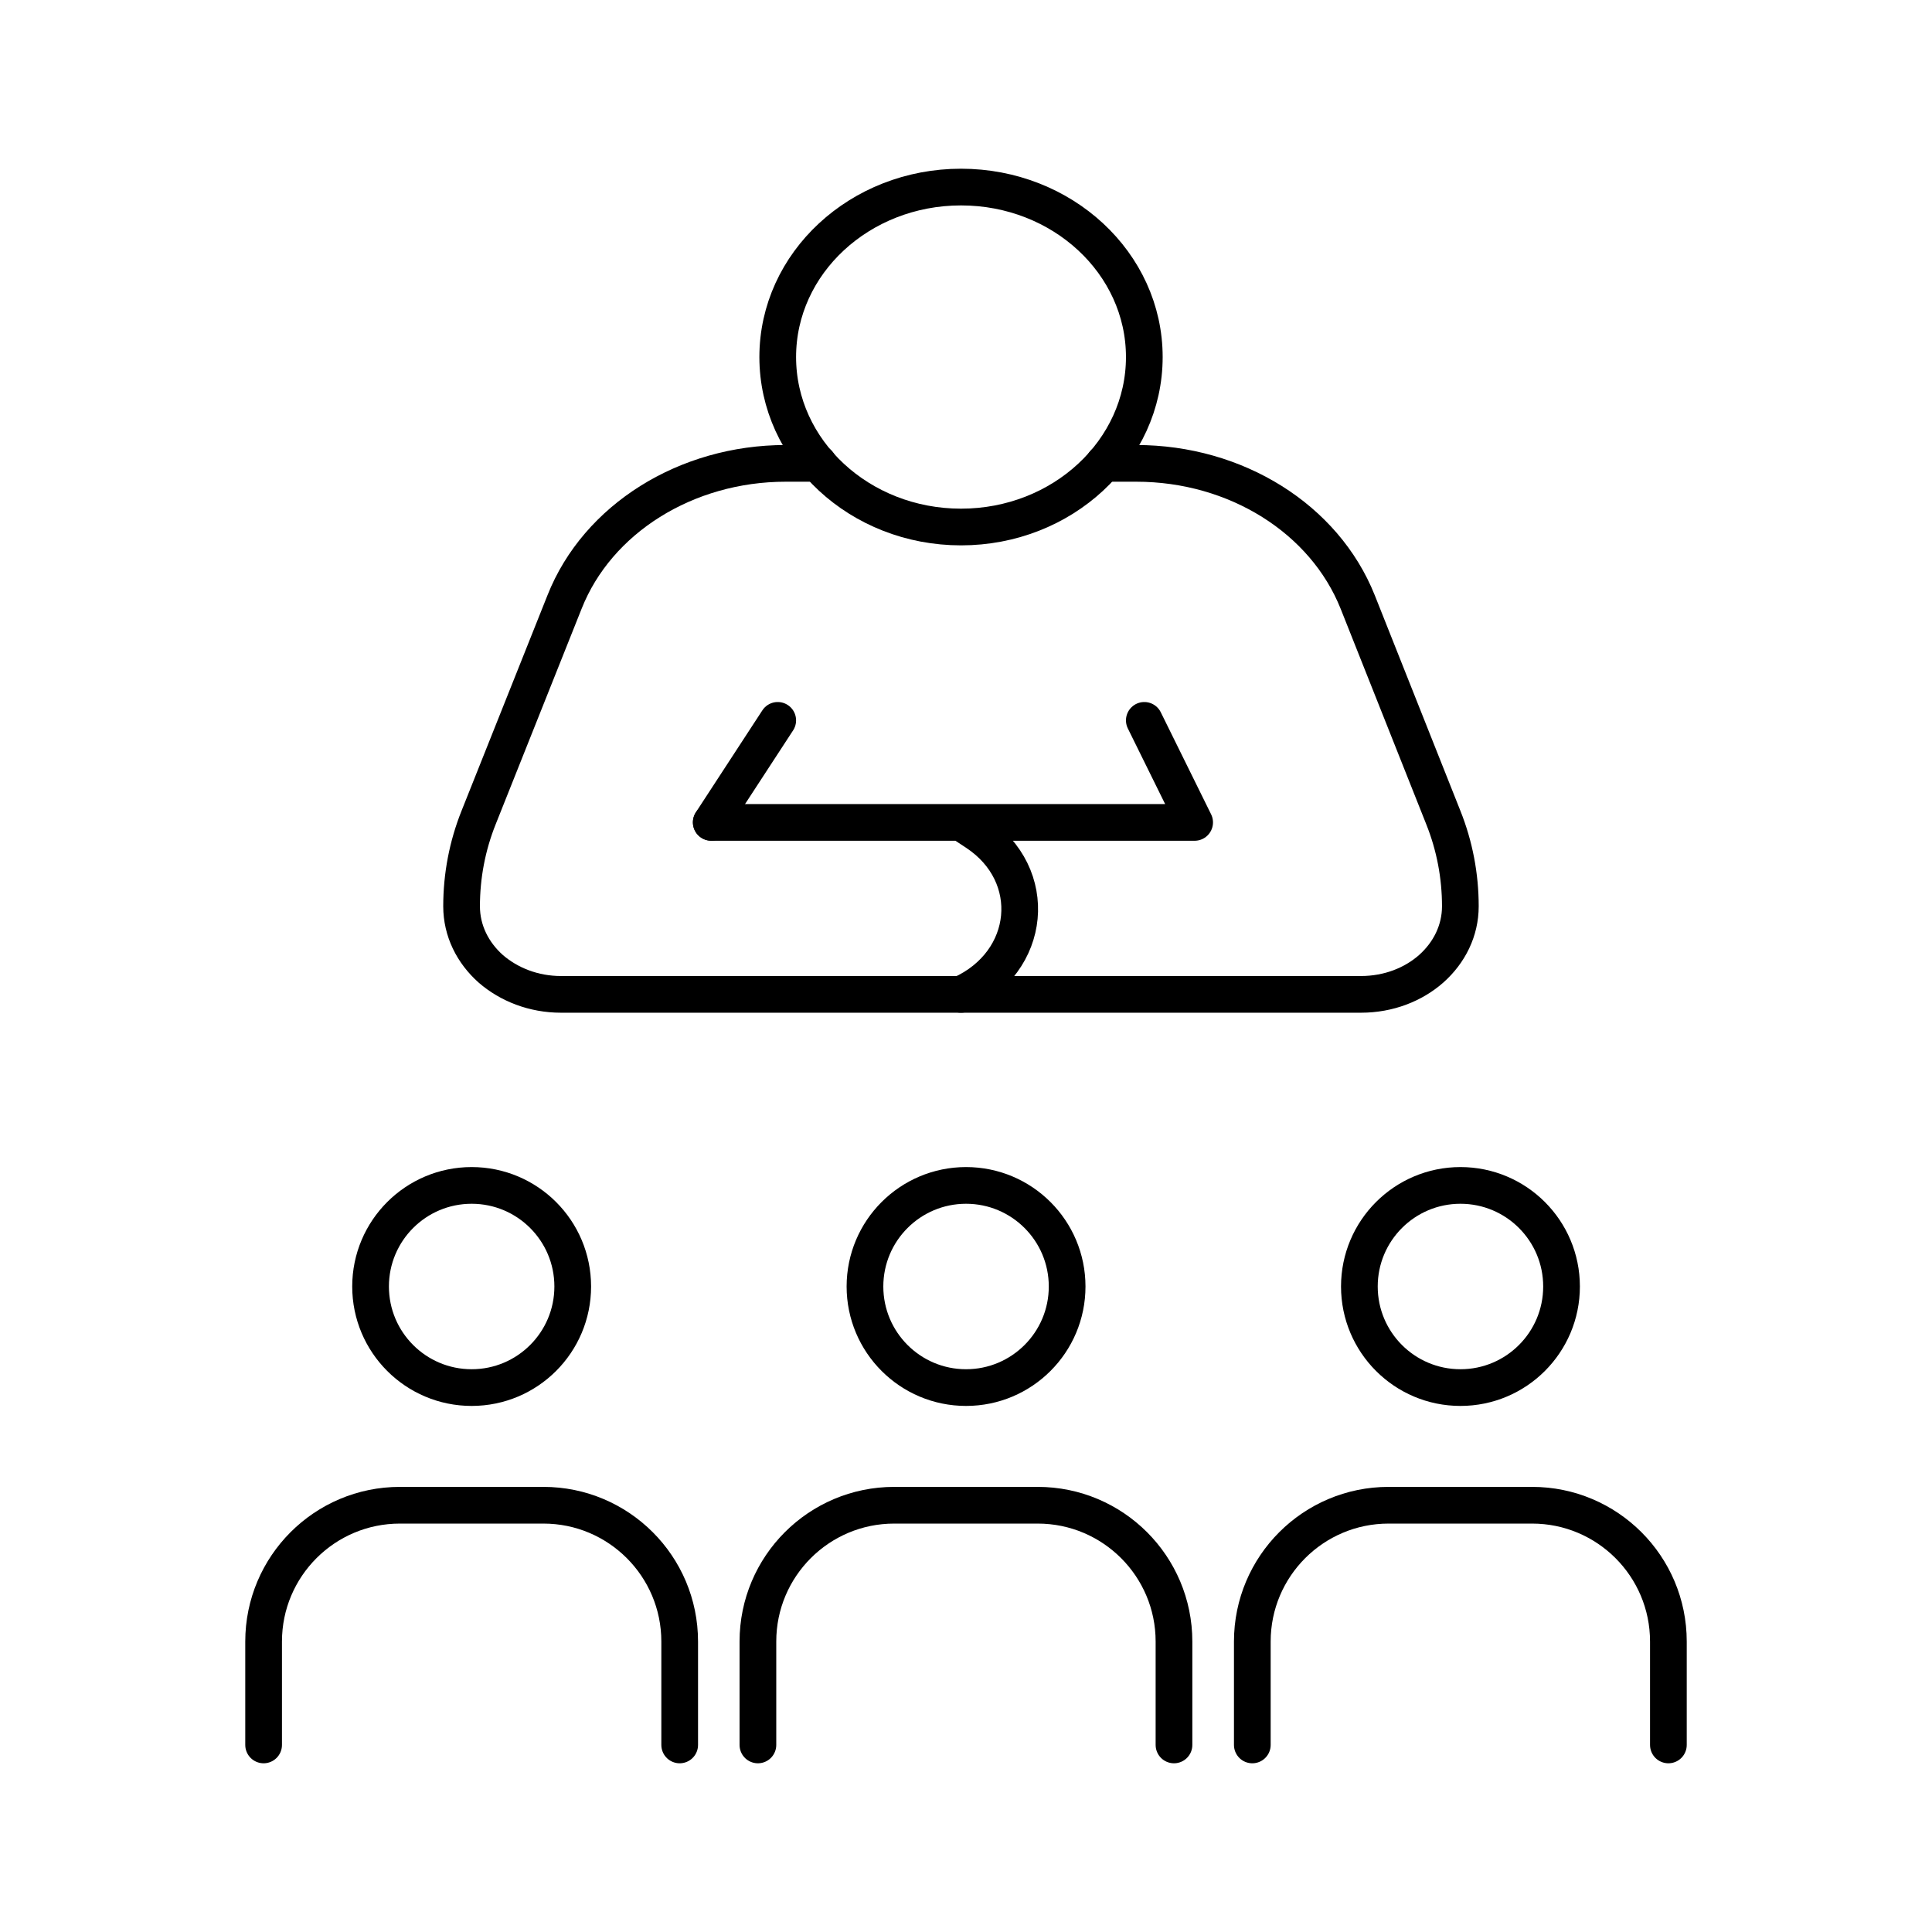
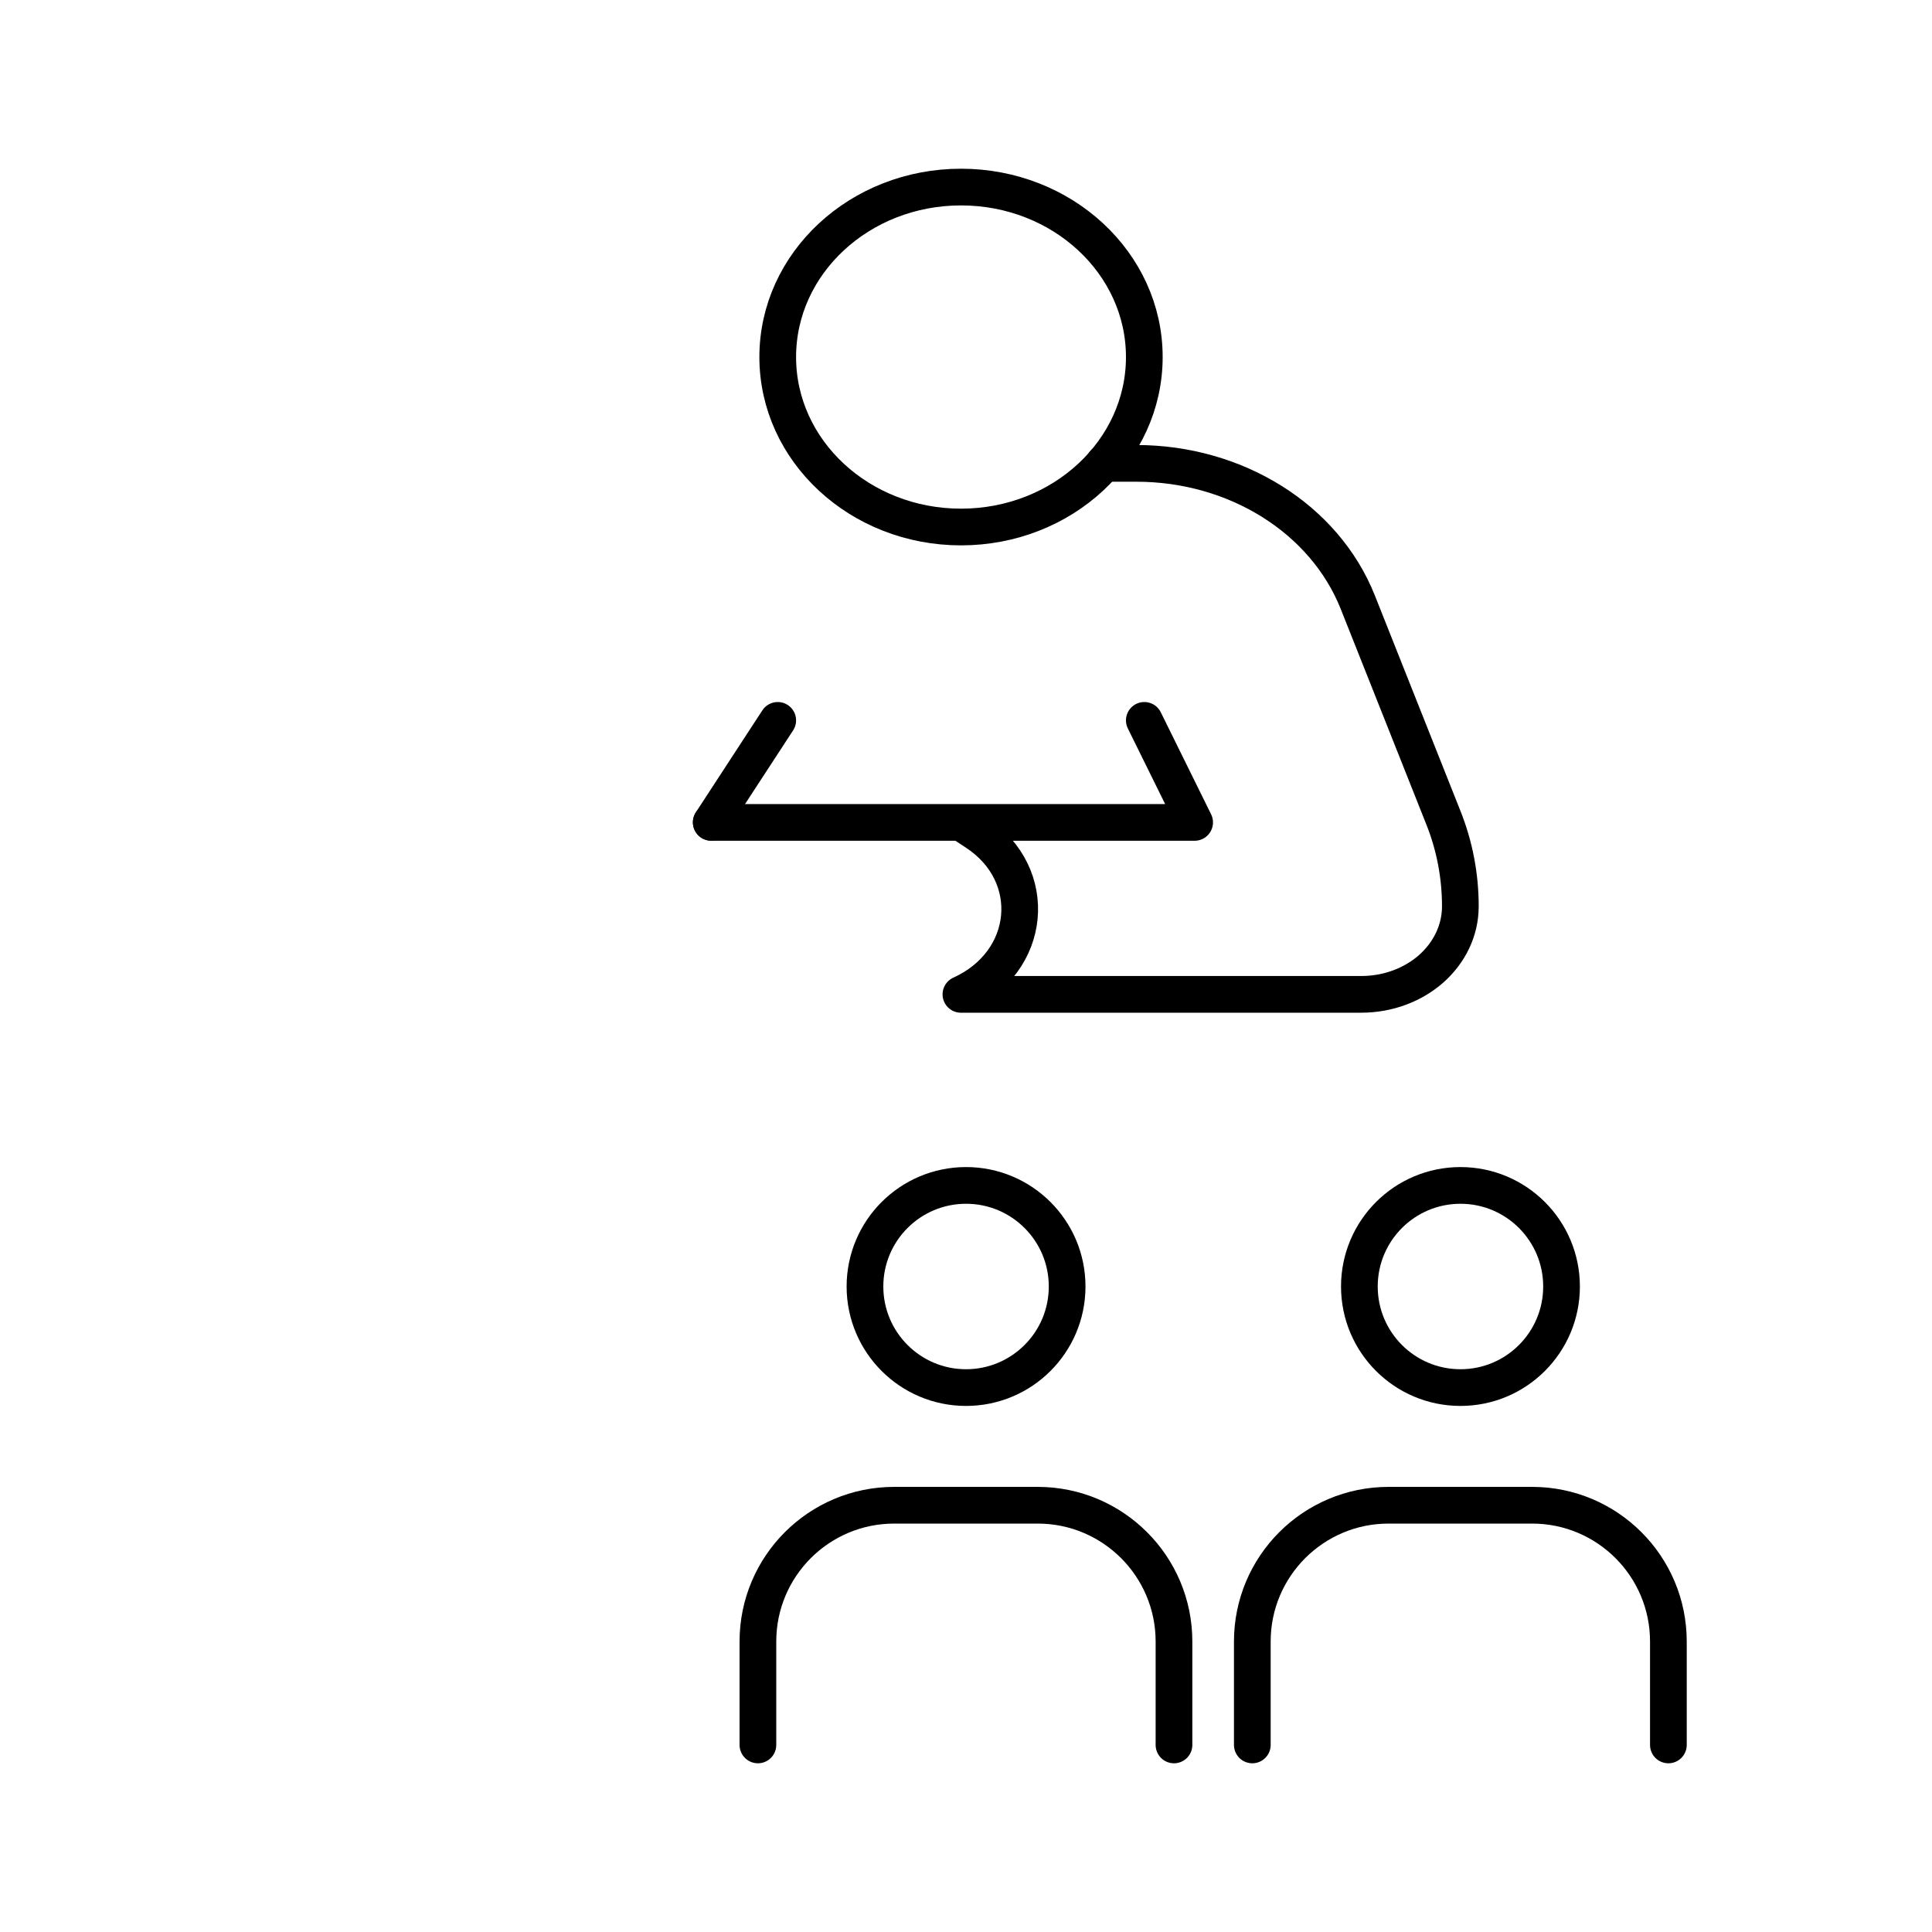
<svg xmlns="http://www.w3.org/2000/svg" id="Layer_1" data-name="Layer 1" viewBox="0 0 184.25 184.25">
  <defs>
    <style>
      .cls-1 {
        fill: none;
        stroke: #000;
        stroke-linecap: round;
        stroke-linejoin: round;
        stroke-width: 3.5px;
      }
    </style>
  </defs>
  <ellipse class="cls-1" cx="91.65" cy="34.05" rx="17.48" ry="16.21" />
-   <path class="cls-1" d="M78.05,44.19h-3.13c-9.47,0-17.94,5.28-21.08,13.22l-8.19,20.54c-1.09,2.72-1.63,5.59-1.63,8.48,0,2.33,1.06,4.43,2.78,5.96,1.73,1.5,4.09,2.44,6.69,2.44h38.16" />
  <path class="cls-1" d="M105.27,44.19h3.1c9.5,0,17.94,5.28,21.11,13.22l8.16,20.54c1.09,2.72,1.63,5.59,1.63,8.48,0,2.33-1.06,4.43-2.78,5.96-1.7,1.5-4.06,2.44-6.69,2.44h-38.16,0c6.79-3.08,7.58-11.4,1.46-15.44l-1.46-.96h-23.81,46.1l-4.8-9.73" />
  <line class="cls-1" x1="67.83" y1="78.42" x2="74.17" y2="68.7" />
  <circle class="cls-1" cx="92.13" cy="122.69" r="9.64" />
  <path class="cls-1" d="M72.28,166.41v-9.86c0-7.18,5.82-13,13-13h13.68c7.18,0,13,5.82,13,13v9.86" />
  <g>
    <circle class="cls-1" cx="139.28" cy="122.69" r="9.64" />
    <path class="cls-1" d="M119.43,166.41v-9.86c0-7.18,5.82-13,13-13h13.68c7.18,0,13,5.82,13,13v9.86" />
  </g>
  <g>
-     <circle class="cls-1" cx="44.98" cy="122.69" r="9.64" />
-     <path class="cls-1" d="M64.82,166.41v-9.86c0-7.18-5.82-13-13-13h-13.68c-7.18,0-13,5.82-13,13v9.86" />
-   </g>
+     </g>
</svg>